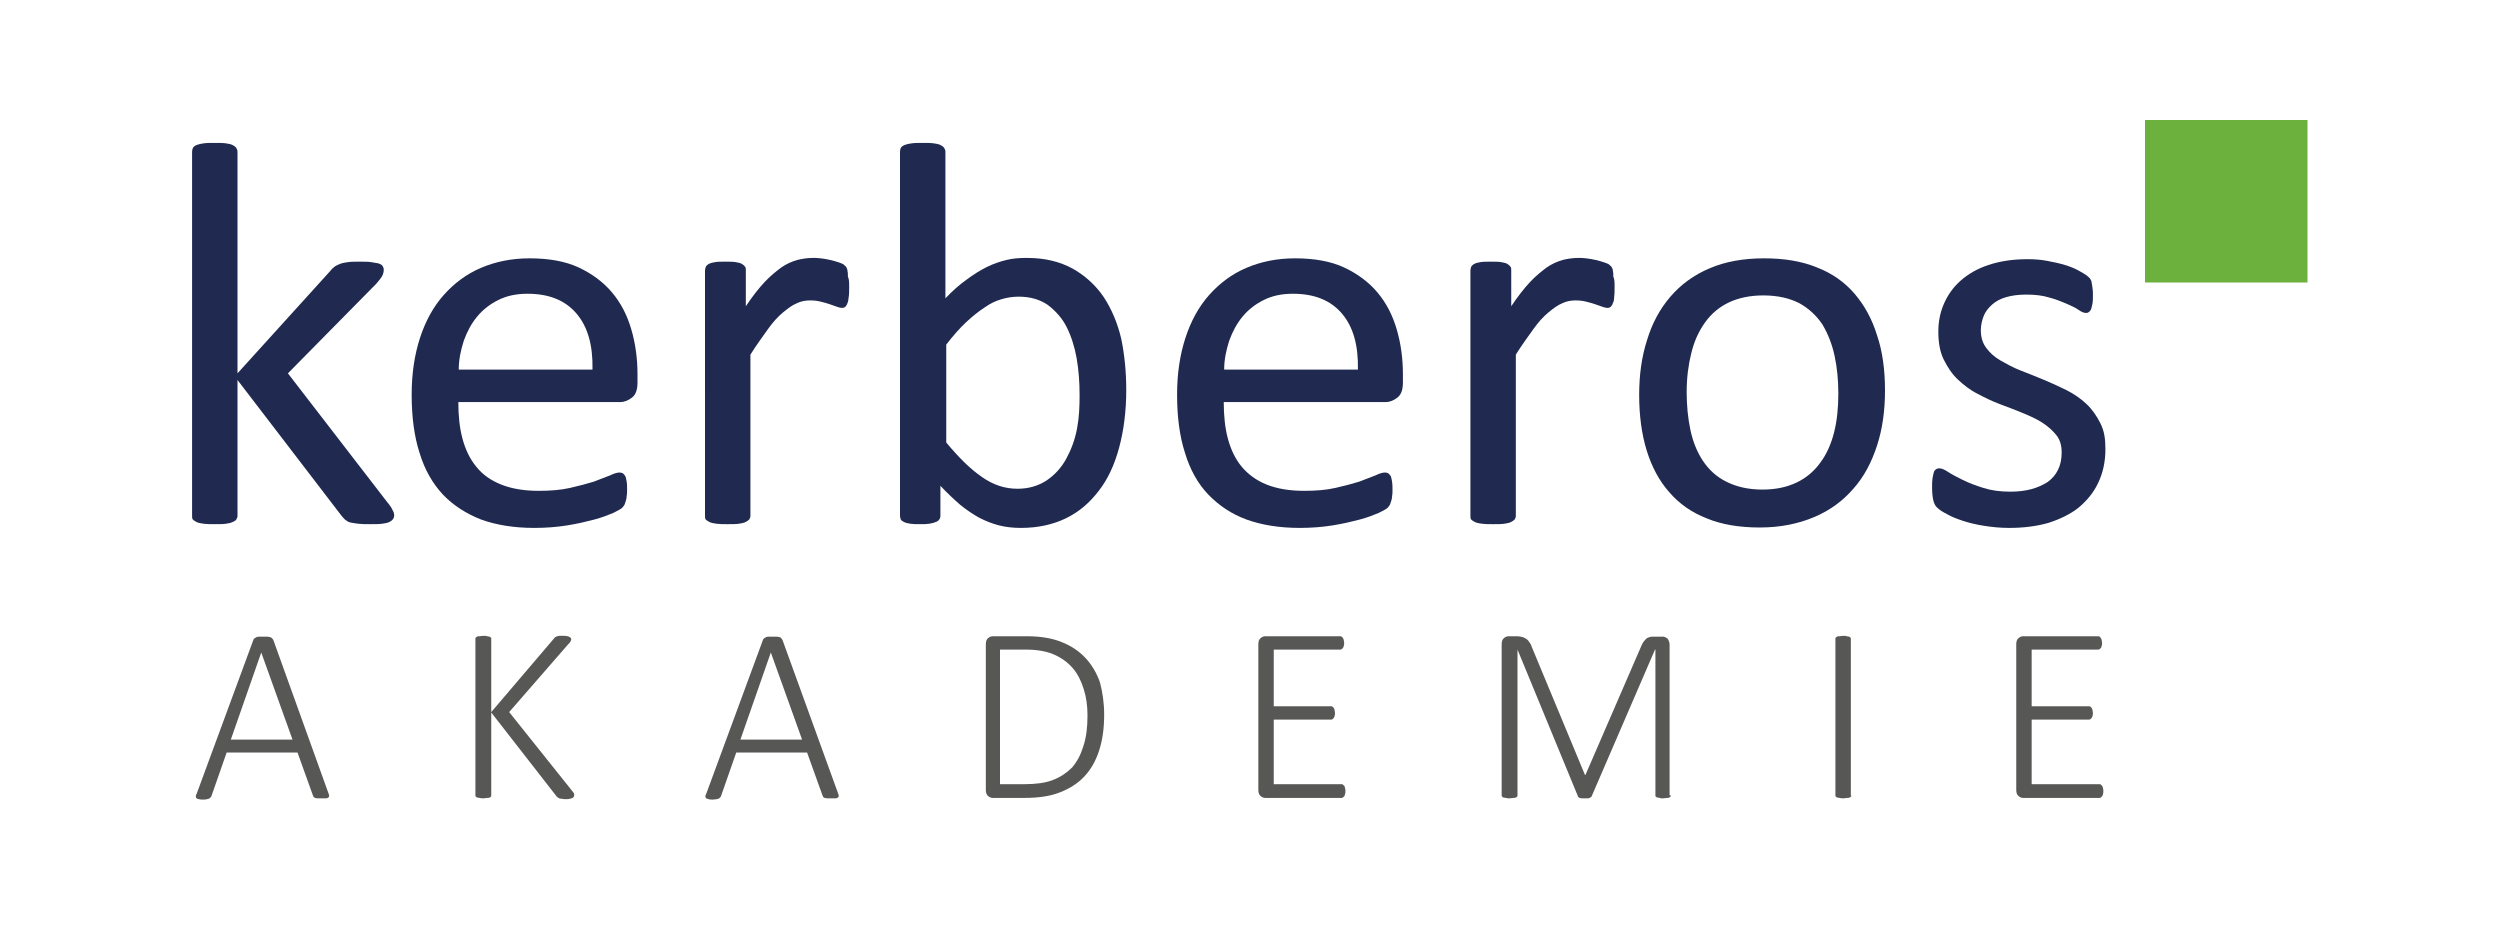
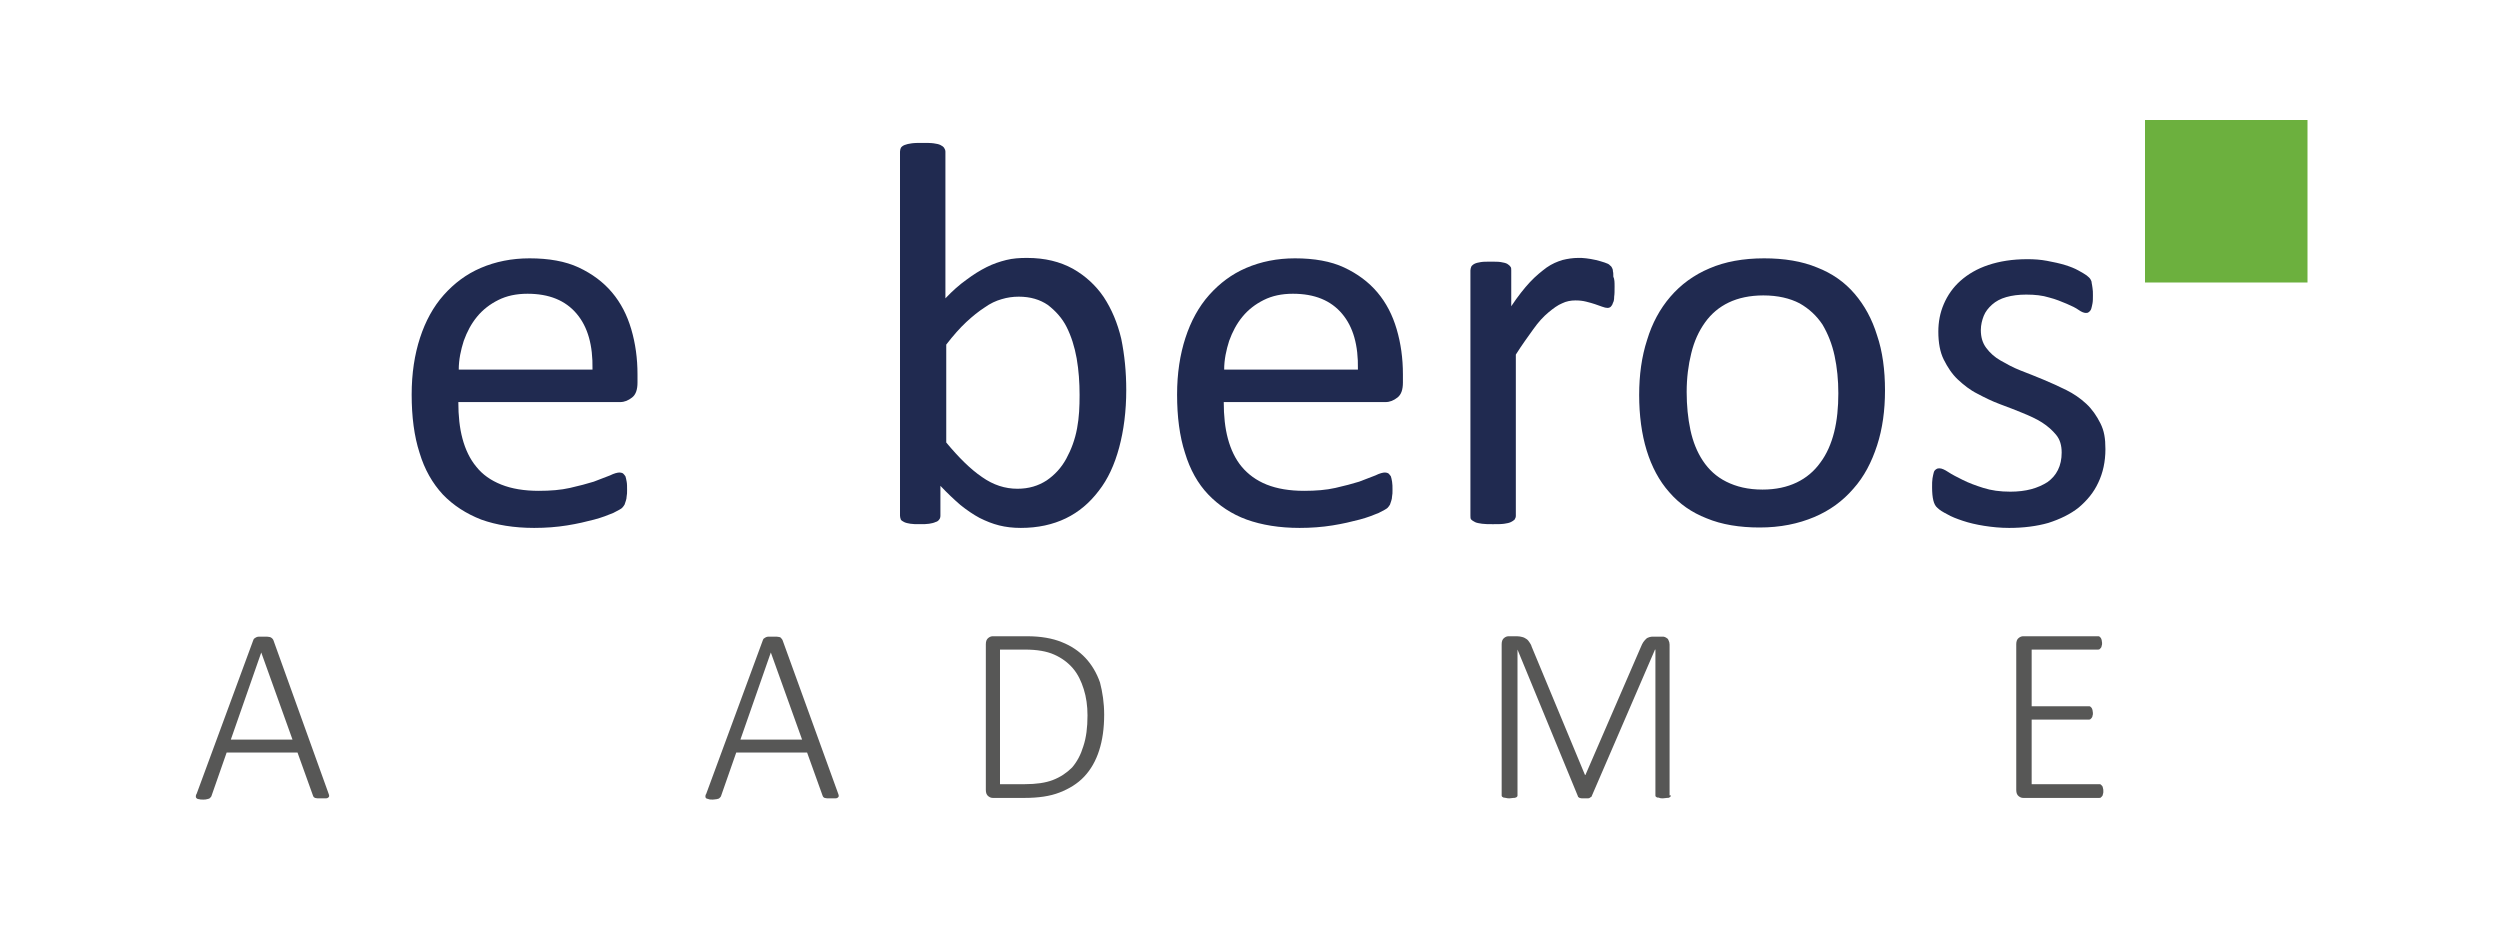
<svg xmlns="http://www.w3.org/2000/svg" id="Ebene_1" x="0px" y="0px" viewBox="0 0 600 226" style="enable-background:new 0 0 600 226;" xml:space="preserve">
  <style type="text/css">	.st0{fill:#202A50;}	.st1{fill:#575756;}	.st2{fill:#6CB03E;}</style>
  <g>
    <g>
      <g>
        <g>
-           <path class="st0" d="M94.6,123.7c0,0.3-0.1,0.7-0.3,0.9c-0.2,0.3-0.5,0.5-0.9,0.7c-0.4,0.2-1,0.3-1.7,0.4     c-0.7,0.1-1.7,0.1-2.8,0.1c-1.2,0-2.1,0-2.9-0.1c-0.8-0.1-1.4-0.2-1.9-0.3s-0.9-0.4-1.3-0.7c-0.3-0.3-0.6-0.6-0.9-1L57,91.2     v32.6c0,0.3-0.1,0.6-0.3,0.9s-0.5,0.4-0.9,0.6c-0.4,0.2-0.9,0.3-1.6,0.4c-0.7,0.1-1.6,0.1-2.7,0.1c-1,0-1.9,0-2.6-0.1     c-0.7-0.1-1.3-0.2-1.7-0.4s-0.7-0.4-0.9-0.6c-0.2-0.2-0.2-0.5-0.2-0.9V36.4c0-0.3,0.1-0.7,0.2-0.9c0.2-0.3,0.4-0.5,0.9-0.7     s1-0.3,1.7-0.4c0.7-0.1,1.6-0.1,2.6-0.1c1.1,0,2,0,2.7,0.1c0.7,0.1,1.2,0.2,1.6,0.4c0.4,0.2,0.7,0.4,0.9,0.7s0.3,0.6,0.3,0.9     v53.2l22.2-24.5c0.3-0.4,0.7-0.8,1.1-1.1c0.4-0.3,0.9-0.5,1.4-0.7c0.5-0.2,1.2-0.3,1.9-0.4c0.7-0.1,1.6-0.1,2.7-0.1     c1.1,0,2,0,2.7,0.1c0.7,0.1,1.3,0.2,1.8,0.3c0.5,0.2,0.8,0.3,1,0.6s0.3,0.6,0.3,0.9c0,0.5-0.1,1-0.4,1.6     c-0.3,0.5-0.8,1.1-1.4,1.8L69.1,89.6L93,120.6c0.6,0.7,1,1.3,1.2,1.8C94.5,122.9,94.6,123.3,94.6,123.7z" />
          <path class="st0" d="M153,91.8c0,1.7-0.4,2.9-1.3,3.6c-0.9,0.7-1.8,1.1-2.9,1.1h-38.8c0,3.3,0.3,6.2,1,8.8     c0.7,2.6,1.8,4.9,3.3,6.7c1.5,1.9,3.5,3.3,6,4.3c2.5,1,5.5,1.5,9,1.5c2.8,0,5.3-0.2,7.5-0.7c2.2-0.5,4.1-1,5.7-1.5     c1.6-0.6,2.9-1.1,3.9-1.5c1-0.5,1.8-0.7,2.3-0.7c0.3,0,0.6,0.1,0.8,0.2c0.2,0.2,0.4,0.4,0.6,0.7c0.1,0.3,0.2,0.7,0.3,1.3     c0.1,0.5,0.1,1.2,0.1,2c0,0.6,0,1.1-0.1,1.5c0,0.4-0.1,0.8-0.2,1.1s-0.2,0.6-0.3,0.9c-0.2,0.3-0.3,0.5-0.6,0.8     c-0.2,0.2-0.9,0.6-2.1,1.2c-1.2,0.5-2.7,1.1-4.6,1.6c-1.9,0.5-4,1-6.5,1.4c-2.5,0.4-5.1,0.6-7.9,0.6c-4.8,0-9.1-0.7-12.7-2     c-3.6-1.4-6.7-3.4-9.2-6c-2.5-2.7-4.4-6-5.6-10c-1.3-4-1.9-8.7-1.9-14c0-5.1,0.7-9.6,2-13.6c1.3-4,3.2-7.5,5.7-10.3     c2.5-2.8,5.4-5,8.9-6.5c3.5-1.5,7.4-2.3,11.7-2.3c4.6,0,8.6,0.7,11.8,2.2c3.2,1.5,5.9,3.5,8,6c2.1,2.5,3.6,5.4,4.6,8.8     c1,3.4,1.5,7,1.5,10.8V91.8z M142.2,88.6c0.1-5.7-1.1-10.1-3.8-13.3c-2.7-3.2-6.6-4.8-11.8-4.8c-2.7,0-5,0.5-7,1.5     c-2,1-3.7,2.3-5.1,4c-1.4,1.7-2.4,3.6-3.2,5.8c-0.7,2.2-1.2,4.5-1.2,6.9H142.2z" />
-           <path class="st0" d="M203.8,68.8c0,1,0,1.8-0.1,2.4s-0.1,1.2-0.3,1.5c-0.1,0.4-0.3,0.7-0.5,0.9c-0.2,0.2-0.5,0.3-0.8,0.3     s-0.8-0.1-1.3-0.3c-0.5-0.2-1.1-0.4-1.7-0.6c-0.6-0.2-1.3-0.4-2.1-0.6c-0.8-0.2-1.6-0.3-2.6-0.3c-1.1,0-2.2,0.2-3.2,0.7     c-1,0.4-2.1,1.2-3.3,2.2s-2.4,2.3-3.6,4s-2.7,3.7-4.2,6.1v38.7c0,0.3-0.1,0.6-0.3,0.9c-0.2,0.2-0.5,0.4-0.9,0.6     s-0.9,0.3-1.6,0.4c-0.7,0.1-1.6,0.1-2.7,0.1c-1,0-1.9,0-2.6-0.1c-0.7-0.1-1.3-0.2-1.7-0.4c-0.4-0.2-0.7-0.4-0.9-0.6     s-0.2-0.5-0.2-0.9V64.9c0-0.3,0.1-0.6,0.2-0.9c0.1-0.2,0.4-0.5,0.8-0.7c0.4-0.2,0.9-0.3,1.5-0.4c0.6-0.1,1.4-0.1,2.4-0.1     c1,0,1.8,0,2.4,0.1c0.6,0.1,1.1,0.2,1.5,0.4c0.3,0.2,0.6,0.4,0.8,0.7c0.2,0.2,0.2,0.5,0.2,0.9v8.6c1.6-2.4,3.1-4.3,4.5-5.8     c1.4-1.5,2.8-2.6,4-3.5c1.3-0.9,2.5-1.4,3.8-1.8c1.2-0.3,2.5-0.5,3.8-0.5c0.6,0,1.2,0,1.9,0.1s1.5,0.2,2.3,0.4     c0.8,0.2,1.5,0.4,2.1,0.6c0.6,0.2,1.1,0.4,1.3,0.7c0.3,0.2,0.4,0.4,0.5,0.6c0.1,0.2,0.2,0.4,0.2,0.8c0.1,0.3,0.1,0.8,0.1,1.3     C203.8,67,203.8,67.8,203.8,68.8z" />
          <path class="st0" d="M270.3,93.6c0,5.1-0.6,9.7-1.7,13.8s-2.7,7.6-4.9,10.4c-2.2,2.9-4.8,5.1-7.9,6.6s-6.7,2.3-10.8,2.3     c-1.9,0-3.6-0.2-5.2-0.6c-1.6-0.4-3.1-1-4.7-1.8c-1.5-0.8-3.1-1.9-4.6-3.1c-1.5-1.3-3.1-2.8-4.8-4.6v7.2c0,0.3-0.1,0.7-0.3,0.9     c-0.2,0.3-0.5,0.5-0.9,0.6c-0.4,0.2-0.9,0.3-1.5,0.4c-0.6,0.1-1.3,0.1-2.3,0.1c-0.9,0-1.6,0-2.2-0.1c-0.6-0.1-1.1-0.2-1.5-0.4     c-0.4-0.2-0.7-0.4-0.8-0.6c-0.1-0.3-0.2-0.6-0.2-0.9V36.4c0-0.3,0.1-0.7,0.2-0.9s0.4-0.5,0.9-0.7s1-0.3,1.7-0.4     c0.7-0.1,1.6-0.1,2.6-0.1c1.1,0,2,0,2.7,0.1c0.7,0.1,1.2,0.2,1.6,0.4s0.7,0.4,0.9,0.7c0.2,0.3,0.3,0.6,0.3,0.9v35.2     c1.7-1.8,3.4-3.3,5.1-4.5c1.6-1.2,3.2-2.2,4.8-3c1.6-0.8,3.1-1.3,4.7-1.7s3.2-0.5,5-0.5c4.3,0,7.9,0.9,11,2.6     c3,1.7,5.5,4,7.4,6.8c1.9,2.9,3.3,6.2,4.2,10C269.9,85.2,270.3,89.3,270.3,93.6z M259.1,94.8c0-3-0.2-5.9-0.7-8.8     c-0.5-2.8-1.3-5.3-2.4-7.5s-2.7-3.9-4.5-5.3c-1.9-1.3-4.2-2-7-2c-1.4,0-2.8,0.2-4.1,0.6c-1.4,0.4-2.7,1-4.1,2     c-1.4,0.9-2.9,2.1-4.4,3.5c-1.5,1.4-3.1,3.2-4.8,5.4v23.5c3,3.6,5.8,6.4,8.6,8.3c2.7,1.9,5.5,2.8,8.5,2.8c2.7,0,5-0.7,7-2     c1.9-1.3,3.5-3,4.7-5.2c1.2-2.2,2.1-4.6,2.6-7.3S259.1,97.6,259.1,94.8z" />
          <path class="st0" d="M336.7,91.8c0,1.7-0.4,2.9-1.3,3.6c-0.9,0.7-1.8,1.1-2.9,1.1h-38.8c0,3.3,0.3,6.2,1,8.8     c0.7,2.6,1.8,4.9,3.3,6.7s3.5,3.3,6,4.3c2.5,1,5.5,1.5,9,1.5c2.8,0,5.3-0.2,7.5-0.7c2.2-0.5,4.1-1,5.7-1.5     c1.6-0.6,2.9-1.1,3.9-1.5c1-0.5,1.8-0.7,2.3-0.7c0.3,0,0.6,0.1,0.8,0.2c0.2,0.2,0.4,0.4,0.6,0.7c0.1,0.3,0.2,0.7,0.3,1.3     s0.1,1.2,0.1,2c0,0.6,0,1.1-0.1,1.5c0,0.4-0.1,0.8-0.2,1.1c-0.1,0.3-0.2,0.6-0.3,0.9c-0.2,0.3-0.3,0.5-0.6,0.8     c-0.2,0.2-0.9,0.6-2.1,1.2c-1.2,0.5-2.7,1.1-4.6,1.6s-4,1-6.5,1.4c-2.5,0.4-5.1,0.6-7.9,0.6c-4.8,0-9.1-0.7-12.7-2     s-6.7-3.4-9.2-6s-4.4-6-5.6-10c-1.3-4-1.9-8.7-1.9-14c0-5.1,0.7-9.6,2-13.6s3.2-7.5,5.7-10.3c2.5-2.8,5.4-5,8.9-6.5     c3.5-1.5,7.4-2.3,11.7-2.3c4.6,0,8.6,0.7,11.8,2.2c3.2,1.5,5.9,3.5,8,6c2.1,2.5,3.6,5.4,4.6,8.8c1,3.4,1.5,7,1.5,10.8V91.8z      M325.9,88.6c0.1-5.7-1.1-10.1-3.8-13.3c-2.7-3.2-6.6-4.8-11.8-4.8c-2.7,0-5,0.5-7,1.5s-3.7,2.3-5.1,4c-1.4,1.7-2.4,3.6-3.2,5.8     c-0.7,2.2-1.2,4.5-1.2,6.9H325.9z" />
          <path class="st0" d="M387.5,68.8c0,1,0,1.8-0.1,2.4c0,0.7-0.1,1.2-0.3,1.5c-0.1,0.4-0.3,0.7-0.5,0.9c-0.2,0.2-0.5,0.3-0.8,0.3     c-0.3,0-0.8-0.1-1.3-0.3c-0.5-0.2-1.1-0.4-1.7-0.6s-1.3-0.4-2.1-0.6s-1.6-0.3-2.6-0.3c-1.1,0-2.2,0.2-3.2,0.7     c-1,0.4-2.1,1.2-3.3,2.2s-2.4,2.3-3.6,4s-2.7,3.7-4.2,6.1v38.7c0,0.3-0.1,0.6-0.3,0.9c-0.2,0.2-0.5,0.4-0.9,0.6     c-0.4,0.2-0.9,0.3-1.6,0.4c-0.7,0.1-1.6,0.1-2.7,0.1c-1,0-1.9,0-2.6-0.1c-0.7-0.1-1.3-0.2-1.7-0.4s-0.7-0.4-0.9-0.6     s-0.2-0.5-0.2-0.9V64.9c0-0.3,0.1-0.6,0.2-0.9c0.1-0.2,0.4-0.5,0.8-0.7c0.4-0.2,0.9-0.3,1.5-0.4c0.6-0.1,1.4-0.1,2.4-0.1     c1,0,1.8,0,2.4,0.1c0.6,0.1,1.1,0.2,1.5,0.4c0.3,0.2,0.6,0.4,0.8,0.7c0.2,0.2,0.2,0.5,0.2,0.9v8.6c1.6-2.4,3.1-4.3,4.5-5.8     c1.4-1.5,2.8-2.6,4-3.5c1.3-0.9,2.5-1.4,3.8-1.8c1.2-0.3,2.5-0.5,3.8-0.5c0.6,0,1.2,0,1.9,0.1c0.7,0.1,1.5,0.2,2.3,0.4     s1.5,0.4,2.1,0.6c0.6,0.2,1.1,0.4,1.3,0.7c0.3,0.2,0.4,0.4,0.5,0.6c0.1,0.2,0.2,0.4,0.2,0.8c0.1,0.3,0.1,0.8,0.1,1.3     C387.5,67,387.5,67.8,387.5,68.8z" />
          <path class="st0" d="M452.4,93.7c0,4.8-0.6,9.2-1.9,13.2c-1.3,4-3.1,7.5-5.7,10.4c-2.5,2.9-5.6,5.2-9.4,6.8     c-3.8,1.6-8.1,2.5-13.1,2.5c-4.8,0-9.1-0.7-12.7-2.2c-3.6-1.4-6.6-3.5-9-6.3c-2.4-2.7-4.2-6.1-5.4-10c-1.2-3.9-1.8-8.4-1.8-13.3     c0-4.8,0.6-9.2,1.9-13.2c1.2-4,3.1-7.5,5.6-10.4c2.5-2.9,5.6-5.2,9.4-6.8c3.7-1.6,8.1-2.4,13.1-2.4c4.8,0,9.1,0.7,12.7,2.2     c3.6,1.4,6.6,3.5,9,6.3s4.2,6.1,5.4,10C451.8,84.3,452.4,88.8,452.4,93.7z M441.2,94.4c0-3.2-0.3-6.2-0.9-9     c-0.6-2.8-1.6-5.3-2.9-7.5c-1.4-2.1-3.2-3.8-5.5-5.1c-2.3-1.2-5.2-1.9-8.7-1.9c-3.2,0-6,0.6-8.3,1.7c-2.3,1.1-4.2,2.7-5.7,4.8     c-1.5,2.1-2.6,4.5-3.3,7.4c-0.7,2.8-1.1,5.9-1.1,9.3c0,3.2,0.3,6.3,0.9,9.1c0.6,2.8,1.6,5.3,3,7.4c1.4,2.1,3.2,3.8,5.6,5     s5.2,1.9,8.7,1.9c3.2,0,5.9-0.6,8.2-1.7c2.3-1.1,4.2-2.7,5.7-4.8c1.5-2,2.6-4.5,3.3-7.3C440.9,100.9,441.2,97.8,441.2,94.4z" />
          <path class="st0" d="M505.3,107.8c0,3-0.6,5.7-1.7,8c-1.1,2.4-2.7,4.3-4.7,6c-2,1.6-4.5,2.8-7.3,3.7c-2.8,0.8-6,1.2-9.4,1.2     c-2.1,0-4.1-0.2-6-0.5c-1.9-0.3-3.6-0.7-5.1-1.2c-1.5-0.5-2.8-1-3.8-1.6c-1-0.5-1.8-1-2.3-1.5c-0.5-0.4-0.8-1-1-1.8     c-0.2-0.8-0.3-1.9-0.3-3.2c0-0.8,0-1.5,0.1-2.1s0.2-1,0.3-1.4s0.3-0.6,0.6-0.8s0.5-0.2,0.8-0.2c0.5,0,1.2,0.3,2.1,0.9     c0.9,0.6,2.1,1.2,3.5,1.9s3,1.3,4.9,1.9c1.9,0.6,4,0.9,6.5,0.9c1.8,0,3.5-0.2,5-0.6s2.8-1,3.9-1.7c1.1-0.8,1.9-1.7,2.5-2.9     c0.6-1.2,0.9-2.6,0.9-4.2c0-1.7-0.4-3.1-1.3-4.2s-2-2.1-3.4-3s-3-1.6-4.7-2.3c-1.7-0.7-3.5-1.4-5.4-2.1s-3.7-1.6-5.4-2.5     c-1.8-0.9-3.3-2.1-4.7-3.4s-2.5-3-3.4-4.8s-1.3-4.1-1.3-6.7c0-2.3,0.4-4.5,1.3-6.6c0.9-2.1,2.2-4,4-5.6s4-2.9,6.7-3.8     s5.8-1.4,9.4-1.4c1.6,0,3.1,0.1,4.7,0.4c1.6,0.3,3,0.6,4.3,1c1.3,0.4,2.3,0.8,3.2,1.3c0.9,0.5,1.6,0.9,2,1.2s0.8,0.7,0.9,0.9     c0.2,0.3,0.3,0.6,0.3,0.9c0.1,0.3,0.1,0.7,0.2,1.2s0.1,1.1,0.1,1.8c0,0.7,0,1.4-0.1,1.9s-0.2,1-0.3,1.3s-0.3,0.6-0.6,0.8     c-0.2,0.2-0.5,0.2-0.7,0.2c-0.4,0-1-0.2-1.7-0.7c-0.7-0.5-1.7-1-2.9-1.5c-1.2-0.5-2.6-1.1-4.2-1.5c-1.6-0.5-3.4-0.7-5.5-0.7     c-1.8,0-3.4,0.2-4.8,0.6s-2.5,1-3.4,1.8c-0.9,0.8-1.6,1.7-2,2.7s-0.7,2.2-0.7,3.4c0,1.7,0.4,3.1,1.3,4.3c0.9,1.2,2,2.2,3.4,3     s3,1.7,4.8,2.4s3.6,1.4,5.5,2.2s3.7,1.6,5.5,2.5c1.8,0.9,3.4,2,4.8,3.3c1.4,1.3,2.5,2.9,3.4,4.7S505.3,105.2,505.3,107.8z" />
        </g>
      </g>
      <g>
        <path class="st1" d="M78.8,190.3c0.1,0.3,0.2,0.5,0.2,0.7c0,0.2-0.1,0.3-0.2,0.4c-0.1,0.1-0.3,0.2-0.6,0.2s-0.6,0-1,0    c-0.4,0-0.8,0-1,0c-0.3,0-0.4-0.1-0.6-0.1c-0.1-0.1-0.2-0.1-0.3-0.2c-0.1-0.1-0.1-0.2-0.2-0.4l-3.7-10.3h-17l-3.6,10.3    c0,0.1-0.1,0.3-0.2,0.4c-0.1,0.1-0.2,0.2-0.3,0.3c-0.1,0.1-0.3,0.1-0.6,0.2s-0.6,0.1-0.9,0.1c-0.4,0-0.8,0-1-0.1    c-0.3,0-0.5-0.1-0.6-0.2c-0.1-0.1-0.2-0.2-0.2-0.4c0-0.2,0-0.4,0.2-0.7l13.6-36.9c0.1-0.2,0.1-0.3,0.3-0.4    c0.1-0.1,0.3-0.2,0.5-0.3c0.2-0.1,0.4-0.1,0.7-0.1c0.3,0,0.6,0,0.9,0c0.4,0,0.7,0,0.9,0c0.3,0,0.5,0.1,0.7,0.1    c0.2,0.1,0.3,0.1,0.5,0.3c0.1,0.1,0.2,0.2,0.3,0.4L78.8,190.3z M62.7,156.6L62.7,156.6l-7.3,20.9h14.8L62.7,156.6z" />
-         <path class="st1" d="M137.8,190.8c0,0.1,0,0.3-0.1,0.4c0,0.1-0.1,0.2-0.3,0.3c-0.1,0.1-0.3,0.1-0.6,0.2s-0.6,0.1-0.9,0.1    c-0.4,0-0.7,0-1.1-0.1c-0.4,0-0.7-0.1-0.9-0.3c-0.2-0.1-0.4-0.3-0.5-0.5L117.9,171v19.9c0,0.1,0,0.2-0.1,0.3    c-0.1,0.1-0.2,0.2-0.3,0.2c-0.1,0.1-0.3,0.1-0.6,0.1c-0.2,0-0.5,0.1-0.9,0.1c-0.3,0-0.6,0-0.9-0.1c-0.2,0-0.4-0.1-0.6-0.1    c-0.1-0.1-0.2-0.1-0.3-0.2c-0.1-0.1-0.1-0.2-0.1-0.3v-37.6c0-0.1,0-0.2,0.1-0.3c0.1-0.1,0.2-0.2,0.3-0.2c0.1-0.1,0.3-0.1,0.6-0.1    c0.2,0,0.5-0.1,0.9-0.1c0.4,0,0.7,0,0.9,0.1c0.2,0,0.4,0.1,0.6,0.1c0.1,0.1,0.2,0.1,0.3,0.2c0.1,0.1,0.1,0.2,0.1,0.3v17.6    l15-17.6c0.1-0.1,0.2-0.3,0.4-0.4c0.1-0.1,0.3-0.2,0.5-0.2c0.2-0.1,0.4-0.1,0.6-0.1c0.2,0,0.5,0,0.9,0c0.4,0,0.6,0,0.9,0.1    c0.2,0,0.4,0.1,0.5,0.2c0.1,0.1,0.2,0.1,0.3,0.2c0,0.1,0.1,0.2,0.1,0.3c0,0.2-0.1,0.4-0.2,0.6c-0.1,0.2-0.3,0.4-0.6,0.7    l-14.1,16.2l15.1,18.9c0.3,0.4,0.5,0.6,0.5,0.8C137.8,190.6,137.8,190.7,137.8,190.8z" />
        <path class="st1" d="M201.1,190.3c0.1,0.3,0.2,0.5,0.2,0.7c0,0.2-0.1,0.3-0.2,0.4c-0.1,0.1-0.3,0.2-0.6,0.2c-0.3,0-0.6,0-1,0    c-0.4,0-0.8,0-1,0c-0.2,0-0.4-0.1-0.6-0.1c-0.1-0.1-0.2-0.1-0.3-0.2c-0.1-0.1-0.1-0.2-0.2-0.4l-3.7-10.3h-17l-3.6,10.3    c0,0.1-0.1,0.3-0.2,0.4c-0.1,0.1-0.2,0.2-0.3,0.3c-0.1,0.1-0.3,0.1-0.6,0.2c-0.2,0-0.6,0.1-0.9,0.1c-0.4,0-0.8,0-1-0.1    s-0.5-0.1-0.6-0.2c-0.1-0.1-0.2-0.2-0.2-0.4c0-0.2,0-0.4,0.2-0.7l13.6-36.9c0.1-0.2,0.1-0.3,0.3-0.4c0.1-0.1,0.3-0.2,0.5-0.3    c0.2-0.1,0.4-0.1,0.7-0.1c0.3,0,0.6,0,0.9,0c0.4,0,0.7,0,0.9,0c0.3,0,0.5,0.1,0.7,0.1c0.2,0.1,0.3,0.1,0.4,0.3    c0.1,0.1,0.2,0.2,0.3,0.4L201.1,190.3z M185,156.6L185,156.6l-7.3,20.9h14.8L185,156.6z" />
        <path class="st1" d="M265,171.5c0,3.3-0.4,6.1-1.2,8.6c-0.8,2.5-2,4.6-3.6,6.3c-1.6,1.7-3.6,2.9-5.9,3.8    c-2.3,0.9-5.1,1.3-8.4,1.3h-7.6c-0.4,0-0.7-0.1-1.1-0.4c-0.4-0.3-0.6-0.8-0.6-1.5v-35c0-0.7,0.2-1.2,0.6-1.5    c0.4-0.3,0.7-0.4,1.1-0.4h8.2c3.3,0,6.1,0.5,8.3,1.4c2.3,0.9,4.2,2.2,5.7,3.8c1.5,1.6,2.7,3.6,3.5,5.9    C264.6,166.1,265,168.7,265,171.5z M261,171.7c0-2.3-0.3-4.4-0.9-6.3c-0.6-1.9-1.4-3.6-2.6-5c-1.2-1.4-2.7-2.5-4.5-3.3    c-1.8-0.8-4.1-1.2-7-1.2h-6v32.3h6c2.6,0,4.9-0.3,6.7-1c1.8-0.7,3.3-1.7,4.6-3c1.2-1.4,2.1-3.1,2.7-5.1    C260.7,177,261,174.6,261,171.7z" />
-         <path class="st1" d="M322.9,189.9c0,0.3,0,0.5-0.1,0.7c0,0.2-0.1,0.4-0.2,0.5c-0.1,0.1-0.2,0.2-0.3,0.3c-0.1,0.1-0.3,0.1-0.4,0.1    h-18.2c-0.4,0-0.7-0.1-1.1-0.4c-0.4-0.3-0.6-0.8-0.6-1.5v-35c0-0.7,0.2-1.2,0.6-1.5c0.4-0.3,0.7-0.4,1.1-0.4h17.9    c0.1,0,0.3,0,0.4,0.1c0.1,0.1,0.2,0.2,0.3,0.3c0.1,0.1,0.1,0.3,0.2,0.5c0,0.2,0.1,0.5,0.1,0.7c0,0.3,0,0.5-0.1,0.7    c0,0.2-0.1,0.4-0.2,0.5c-0.1,0.1-0.2,0.2-0.3,0.3c-0.1,0.1-0.3,0.1-0.4,0.1h-15.9v13.6h13.7c0.2,0,0.3,0,0.4,0.1    c0.1,0.1,0.2,0.2,0.3,0.3c0.1,0.1,0.1,0.3,0.2,0.5c0,0.2,0.1,0.5,0.1,0.7c0,0.3,0,0.5-0.1,0.7c0,0.2-0.1,0.3-0.2,0.5    c-0.1,0.1-0.2,0.2-0.3,0.3c-0.1,0.1-0.3,0.1-0.4,0.1h-13.7v15.5h16.2c0.1,0,0.3,0,0.4,0.1c0.1,0.1,0.2,0.2,0.3,0.3    c0.1,0.1,0.2,0.3,0.2,0.5C322.9,189.4,322.9,189.6,322.9,189.9z" />
        <path class="st1" d="M401,190.9c0,0.1,0,0.2-0.1,0.3c-0.1,0.1-0.2,0.2-0.3,0.2c-0.1,0.1-0.3,0.1-0.6,0.1c-0.2,0-0.5,0.1-0.9,0.1    c-0.3,0-0.6,0-0.8-0.1s-0.4-0.1-0.6-0.1c-0.1-0.1-0.2-0.1-0.3-0.2c-0.1-0.1-0.1-0.2-0.1-0.3v-35h-0.1L382,191.1    c0,0.1-0.1,0.2-0.2,0.2c-0.1,0.1-0.2,0.1-0.3,0.2c-0.1,0.1-0.3,0.1-0.5,0.1c-0.2,0-0.4,0-0.7,0c-0.3,0-0.5,0-0.7,0    c-0.2,0-0.4-0.1-0.5-0.1c-0.1-0.1-0.2-0.1-0.3-0.2c-0.1-0.1-0.1-0.1-0.1-0.2l-14.5-35.2h0v35c0,0.1,0,0.2-0.1,0.3    c-0.1,0.1-0.2,0.2-0.3,0.2c-0.2,0.1-0.3,0.1-0.6,0.1s-0.5,0.1-0.9,0.1c-0.3,0-0.6,0-0.9-0.1c-0.2,0-0.4-0.1-0.6-0.1    c-0.1-0.1-0.2-0.1-0.3-0.2c-0.1-0.1-0.1-0.2-0.1-0.3v-36.3c0-0.7,0.2-1.2,0.6-1.5c0.4-0.3,0.7-0.4,1.1-0.4h2    c0.5,0,0.9,0.1,1.3,0.2c0.4,0.1,0.7,0.3,1,0.5c0.3,0.2,0.5,0.5,0.7,0.8c0.2,0.3,0.4,0.6,0.5,1l12.8,30.8h0.1l13.3-30.7    c0.2-0.5,0.4-0.9,0.6-1.2c0.2-0.3,0.5-0.6,0.7-0.8c0.2-0.2,0.5-0.3,0.8-0.4c0.3-0.1,0.6-0.1,0.9-0.1h2.2c0.2,0,0.4,0,0.6,0.1    c0.2,0.1,0.4,0.2,0.5,0.3c0.2,0.1,0.3,0.3,0.4,0.6c0.1,0.2,0.2,0.5,0.2,0.9V190.9z" />
-         <path class="st1" d="M444.3,190.9c0,0.1,0,0.2-0.1,0.3c-0.1,0.1-0.2,0.2-0.3,0.2c-0.1,0.1-0.3,0.1-0.6,0.1    c-0.2,0-0.5,0.1-0.9,0.1c-0.3,0-0.6,0-0.9-0.1c-0.2,0-0.4-0.1-0.6-0.1c-0.1-0.1-0.2-0.1-0.3-0.2c-0.1-0.1-0.1-0.2-0.1-0.3v-37.6    c0-0.1,0-0.2,0.1-0.3c0.1-0.1,0.2-0.2,0.3-0.2c0.1-0.1,0.3-0.1,0.6-0.1c0.2,0,0.5-0.1,0.8-0.1c0.4,0,0.7,0,0.9,0.1    c0.2,0,0.4,0.1,0.6,0.1c0.1,0.1,0.2,0.1,0.3,0.2c0.1,0.1,0.1,0.2,0.1,0.3V190.9z" />
        <path class="st1" d="M504.8,189.9c0,0.3,0,0.5-0.1,0.7c0,0.2-0.1,0.4-0.2,0.5c-0.1,0.1-0.2,0.2-0.3,0.3c-0.1,0.1-0.3,0.1-0.4,0.1    h-18.2c-0.4,0-0.7-0.1-1.1-0.4c-0.4-0.3-0.6-0.8-0.6-1.5v-35c0-0.7,0.2-1.2,0.6-1.5c0.4-0.3,0.7-0.4,1.1-0.4h17.9    c0.1,0,0.3,0,0.4,0.1c0.1,0.1,0.2,0.2,0.3,0.3c0.1,0.1,0.1,0.3,0.2,0.5c0,0.2,0.1,0.5,0.1,0.7c0,0.3,0,0.5-0.1,0.7    c0,0.2-0.1,0.4-0.2,0.5c-0.1,0.1-0.2,0.2-0.3,0.3c-0.1,0.1-0.3,0.1-0.4,0.1h-15.9v13.6h13.7c0.2,0,0.3,0,0.4,0.1    c0.1,0.1,0.2,0.2,0.3,0.3c0.1,0.1,0.1,0.3,0.2,0.5c0,0.2,0.1,0.5,0.1,0.7c0,0.3,0,0.5-0.1,0.7c0,0.2-0.1,0.3-0.2,0.5    c-0.1,0.1-0.2,0.2-0.3,0.3c-0.1,0.1-0.3,0.1-0.4,0.1h-13.7v15.5h16.2c0.1,0,0.3,0,0.4,0.1c0.1,0.1,0.2,0.2,0.3,0.3    c0.1,0.1,0.2,0.3,0.2,0.5C504.8,189.4,504.8,189.6,504.8,189.9z" />
      </g>
    </g>
    <rect x="514.8" y="28.8" class="st2" width="39" height="39" />
  </g>
</svg>